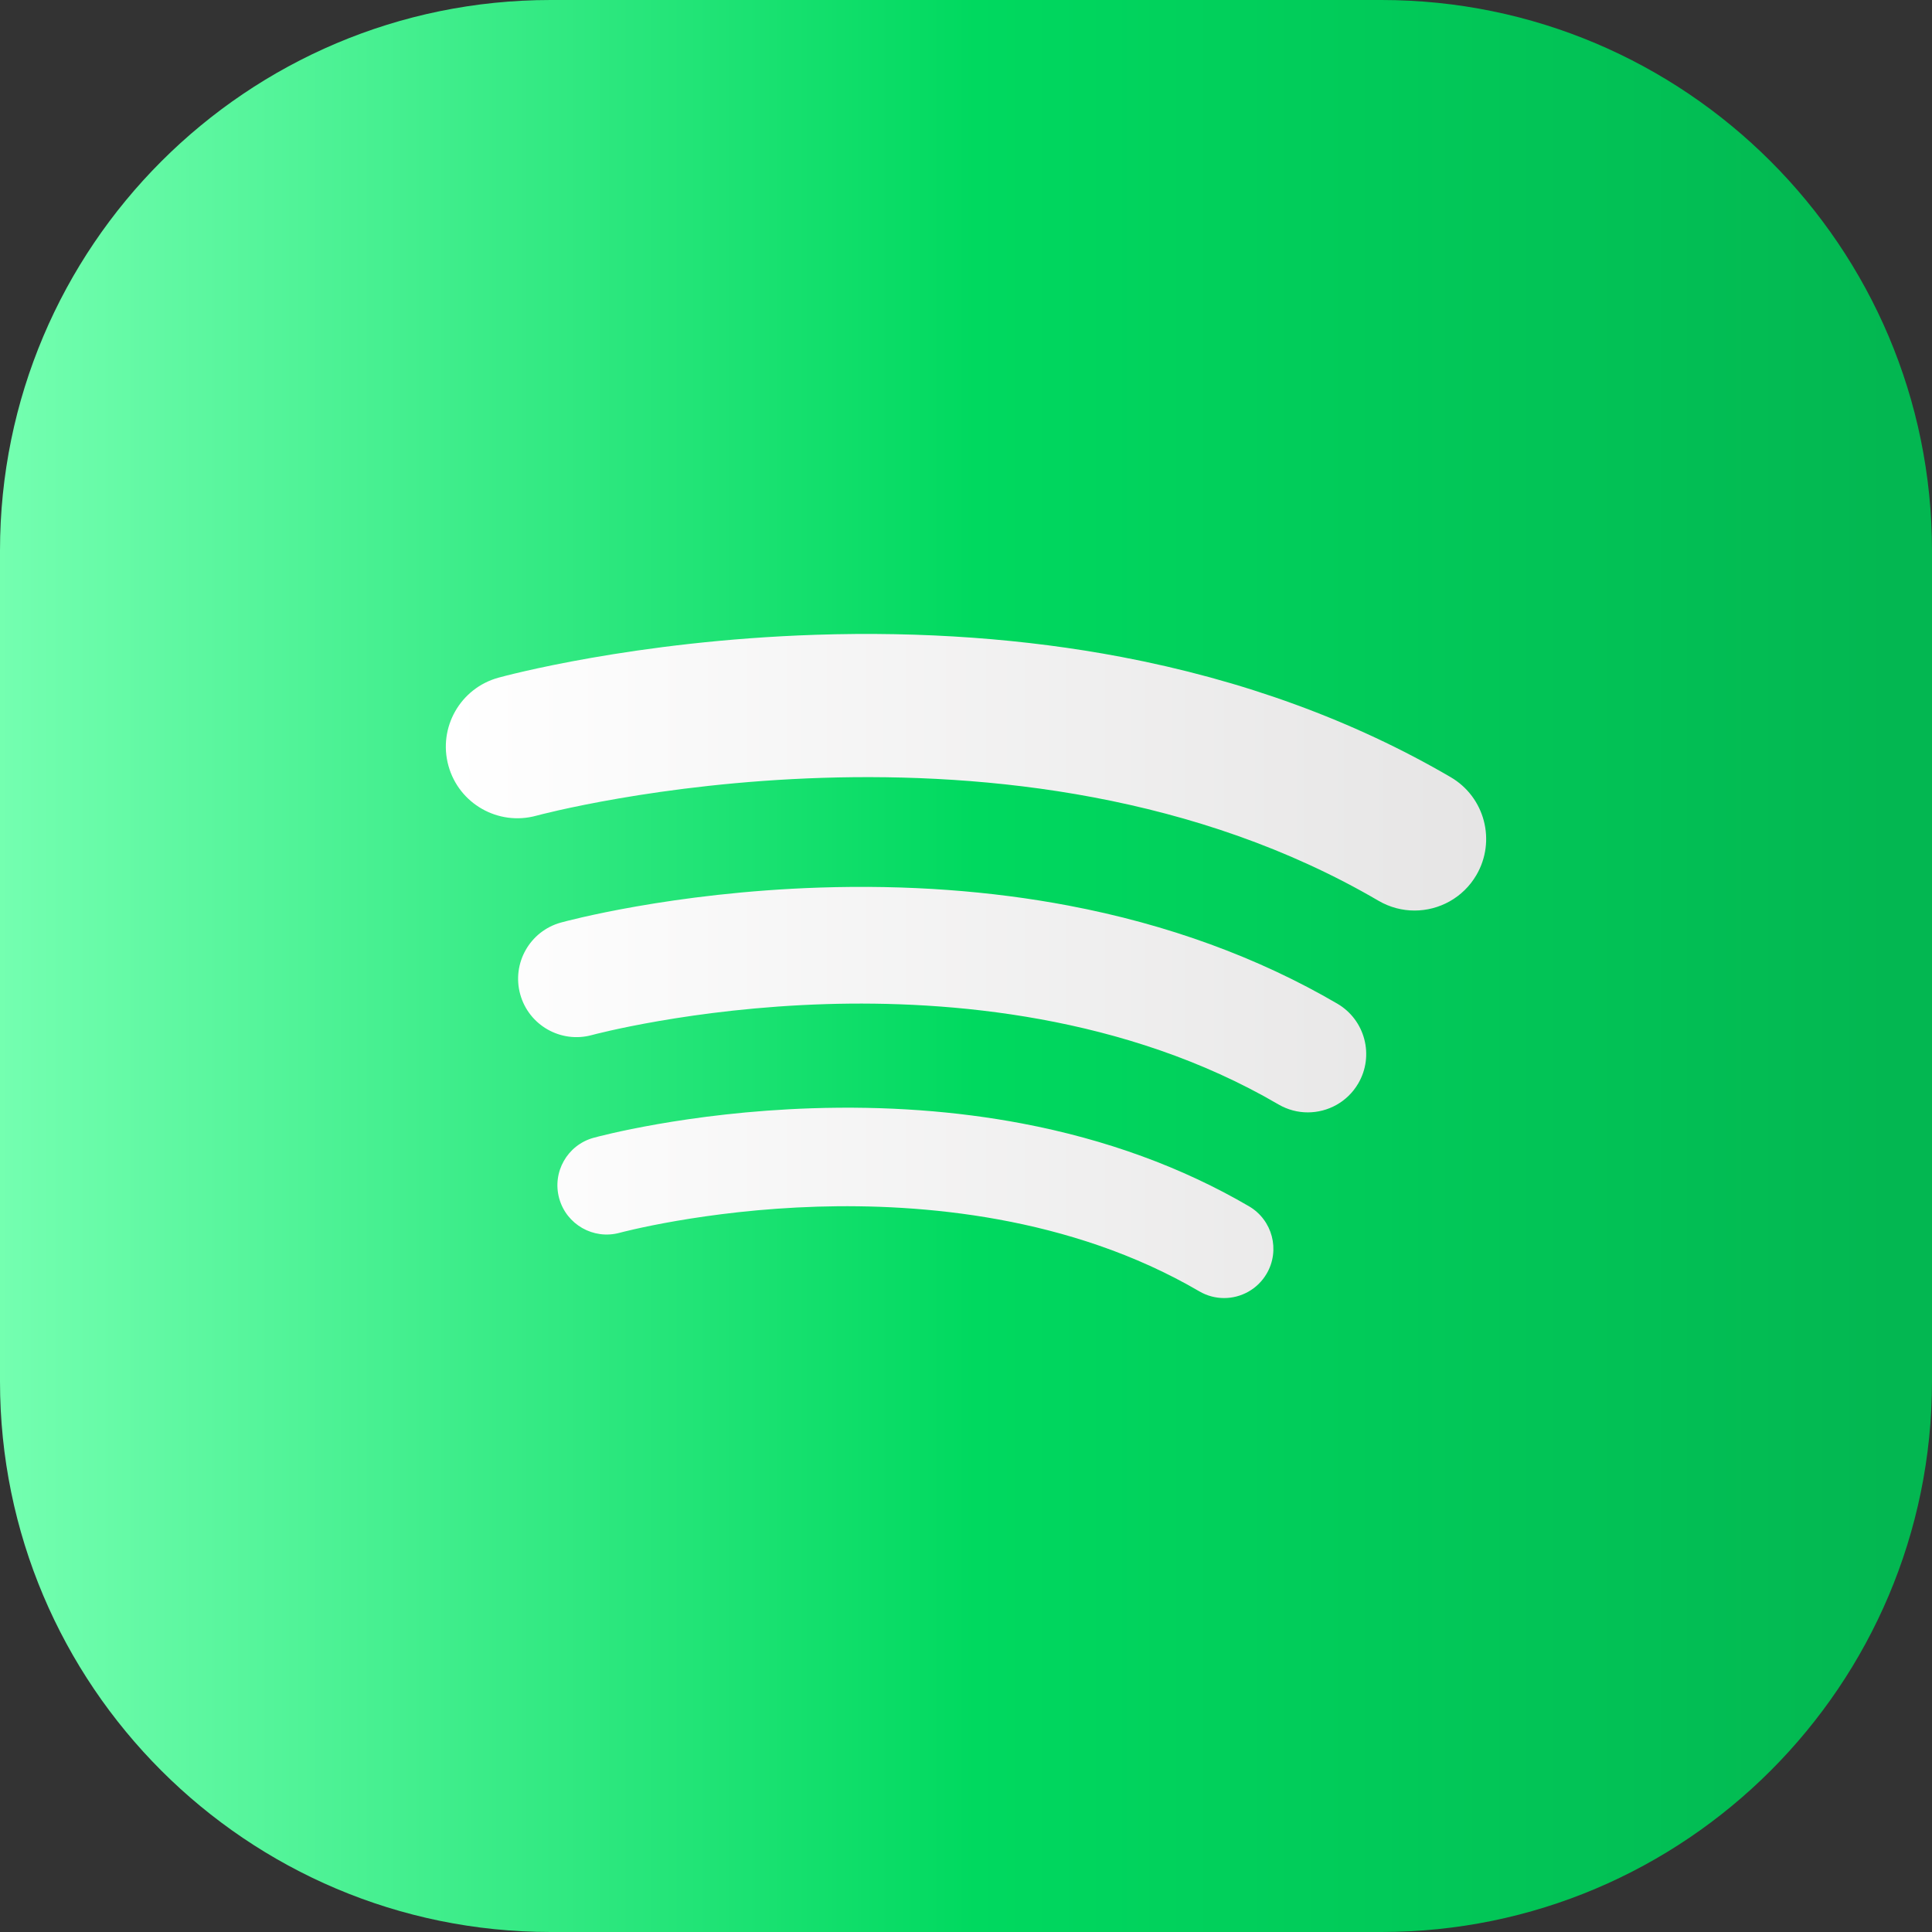
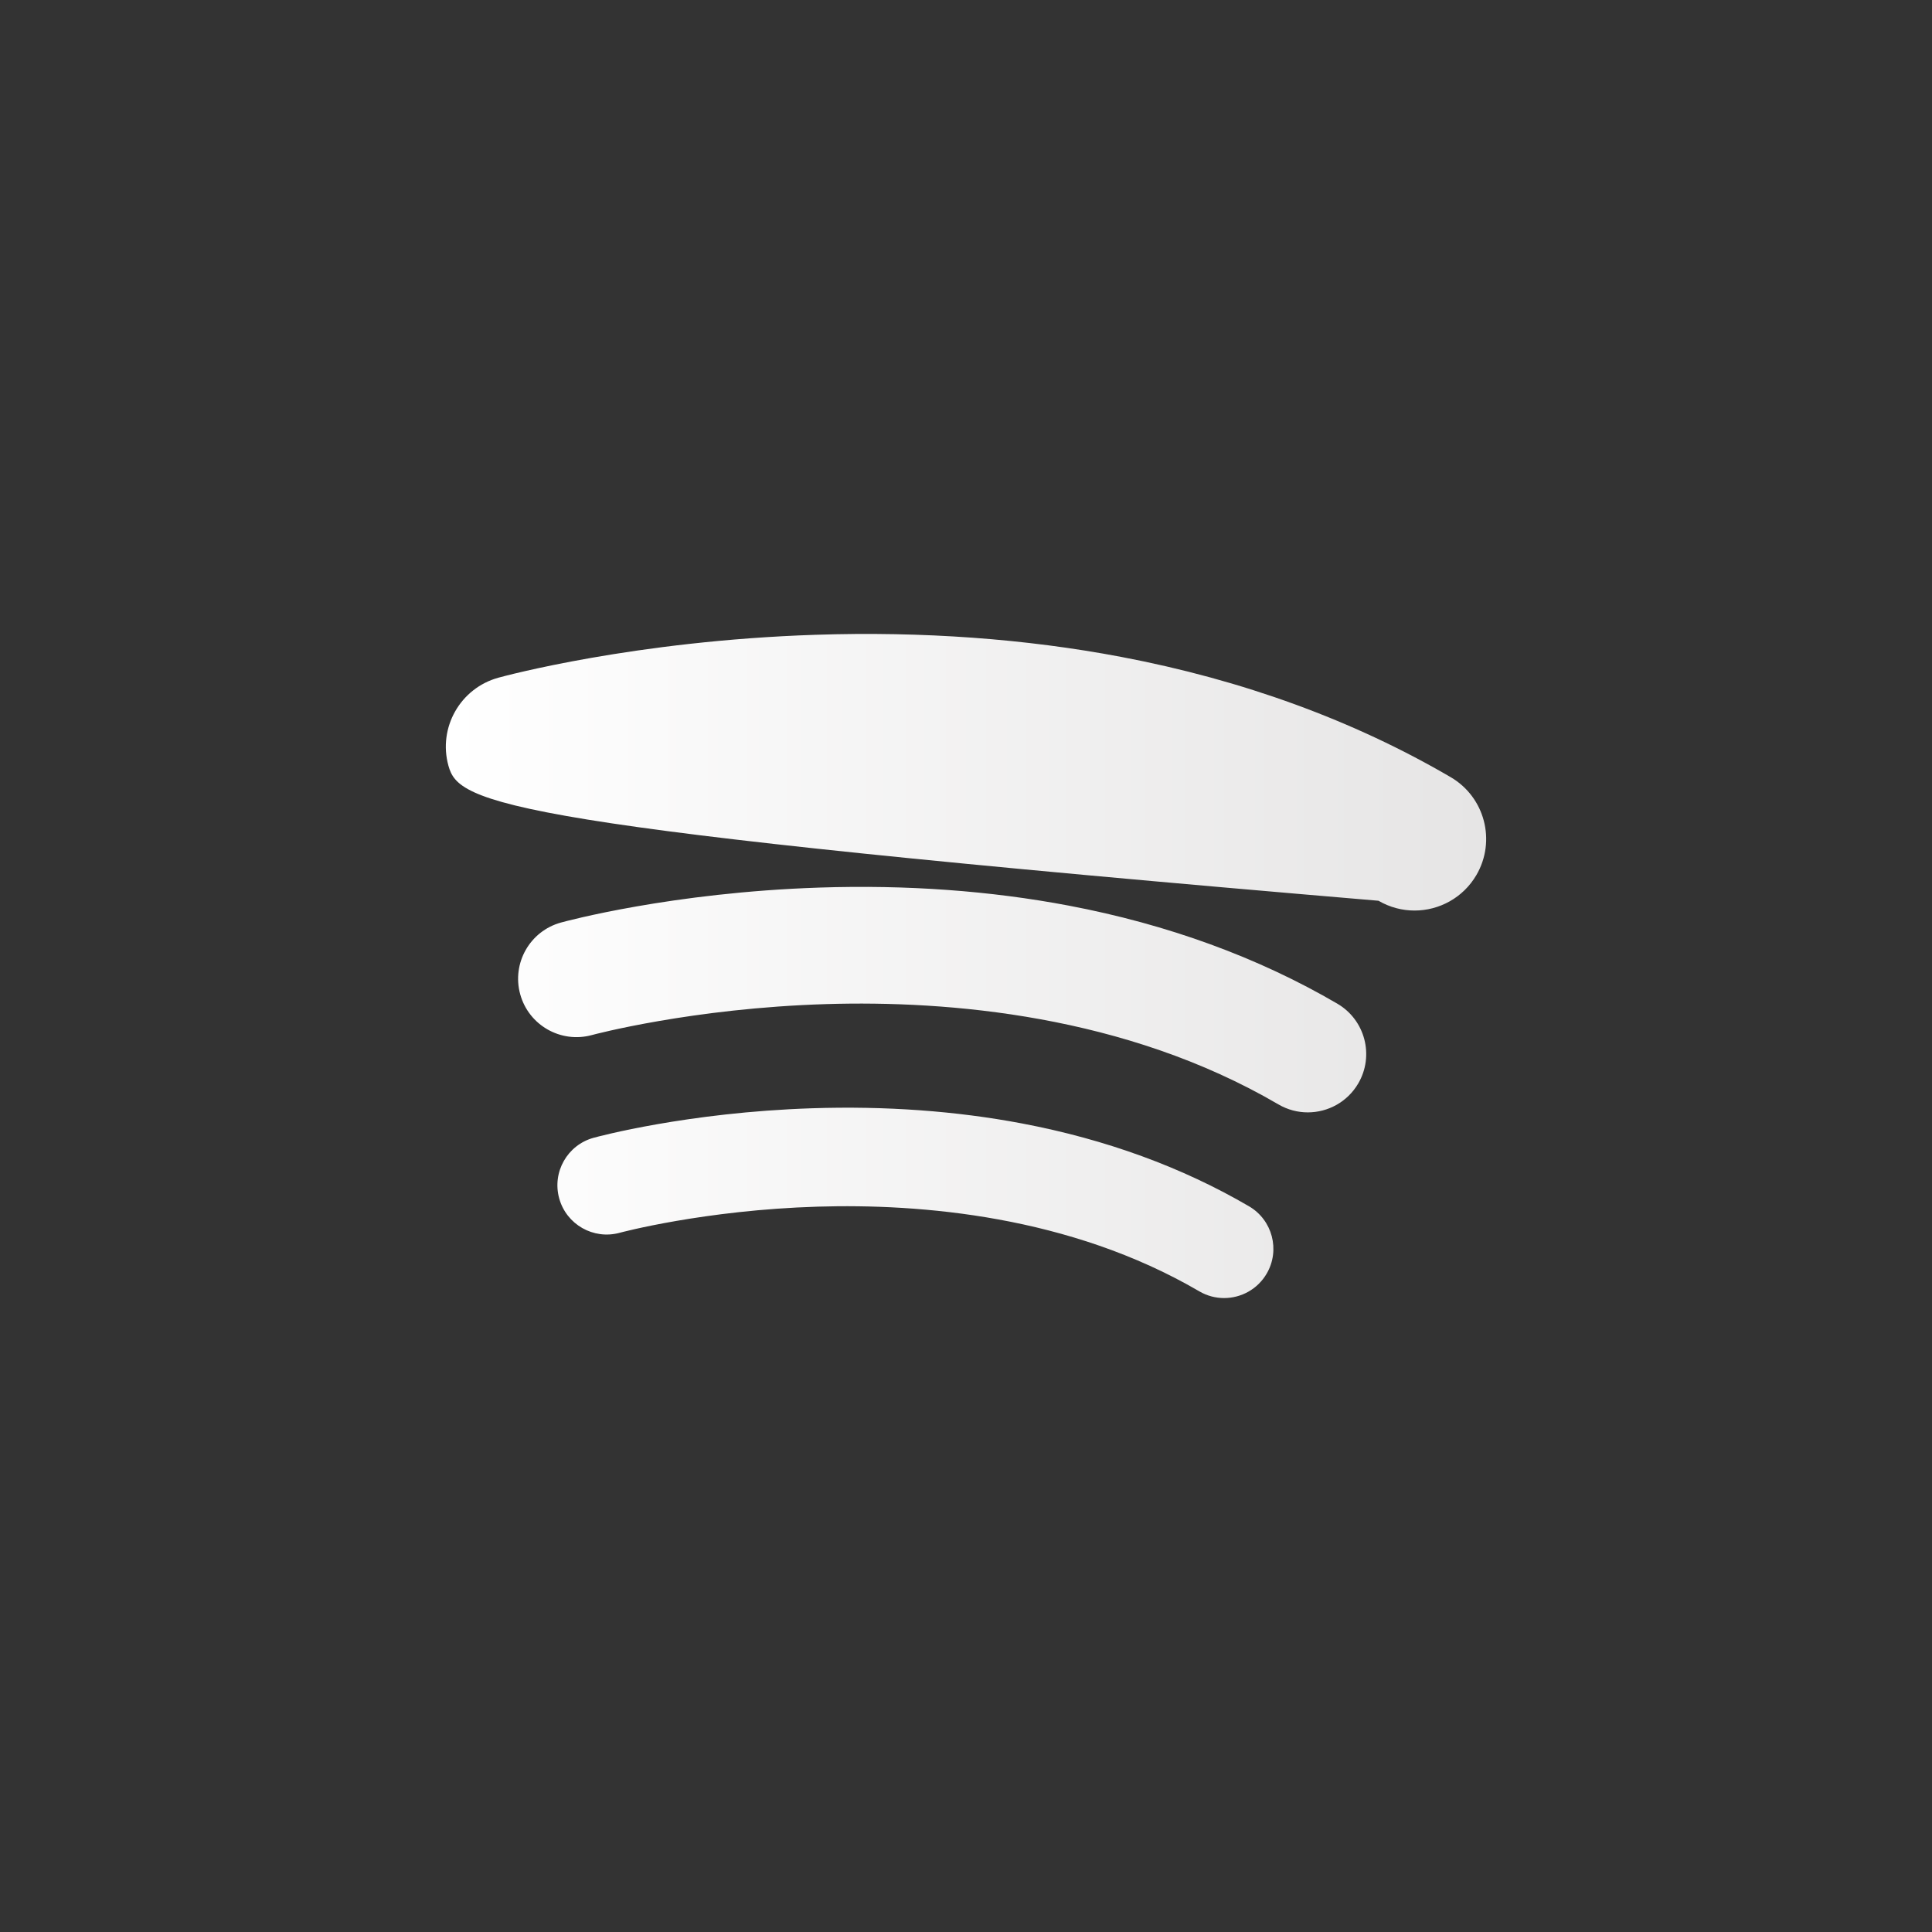
<svg xmlns="http://www.w3.org/2000/svg" height="512" style="isolation:isolate" viewBox="-3716 382 512 512" width="512">
  <rect x="-3716" y="382" width="512" height="512" fill="#333333" stroke="none" />
  <g>
    <linearGradient gradientTransform="matrix(512,0,0,512,-3716,382)" gradientUnits="userSpaceOnUse" id="_lgradient_14" x1="0" x2="1" y1="0.5" y2="0.5">
      <stop offset="0%" stop-opacity="1" style="stop-color:rgb(117,255,177)" />
      <stop offset="50.435%" stop-opacity="1" style="stop-color:rgb(0,217,95)" />
      <stop offset="97.391%" stop-opacity="1" style="stop-color:rgb(3,183,81)" />
    </linearGradient>
-     <path d=" M -3570.08 382 L -3349.92 382 C -3269.385 382 -3204 447.385 -3204 527.92 L -3204 748.08 C -3204 828.615 -3269.385 894 -3349.92 894 L -3570.08 894 C -3650.615 894 -3716 828.615 -3716 748.08 L -3716 527.92 C -3716 447.385 -3650.615 382 -3570.08 382 Z " fill="url(#_lgradient_14)" />
    <linearGradient gradientTransform="matrix(275.701,0,0,176,-3597.85,550)" gradientUnits="userSpaceOnUse" id="_lgradient_15" x1="0" x2="1" y1="0.5" y2="0.5">
      <stop offset="0%" stop-opacity="1" style="stop-color:rgb(255,255,255)" />
      <stop offset="100%" stop-opacity="1" style="stop-color:rgb(230,229,229)" />
    </linearGradient>
-     <path d=" M -3380.321 719.531 C -3382.748 723.683 -3387.116 725.999 -3391.603 726 C -3393.84 726 -3396.106 725.424 -3398.177 724.215 C -3432.479 704.168 -3472.106 700.946 -3499.316 701.774 C -3529.456 702.691 -3551.559 708.64 -3551.779 708.701 C -3558.727 710.599 -3565.907 706.51 -3567.813 699.563 C -3569.718 692.617 -3565.644 685.442 -3558.699 683.529 C -3557.703 683.255 -3533.918 676.794 -3500.842 675.703 C -3481.36 675.061 -3462.604 676.418 -3445.104 679.738 C -3422.938 683.943 -3402.718 691.324 -3385.005 701.676 C -3378.78 705.312 -3376.684 713.308 -3380.321 719.531 L -3380.321 719.531 Z  M -3356.053 669.129 C -3358.928 674.049 -3364.102 676.791 -3369.417 676.792 C -3372.067 676.792 -3374.751 676.111 -3377.204 674.678 C -3417.835 650.932 -3464.776 647.117 -3497.005 648.096 C -3532.708 649.183 -3558.89 656.231 -3559.15 656.302 C -3567.378 658.547 -3575.885 653.708 -3578.142 645.479 C -3580.399 637.25 -3575.572 628.751 -3567.347 626.485 C -3566.167 626.16 -3537.993 618.507 -3498.814 617.215 C -3475.735 616.454 -3453.519 618.062 -3432.79 621.995 C -3406.533 626.976 -3382.583 635.718 -3361.602 647.979 C -3354.228 652.288 -3351.744 661.757 -3356.053 669.129 L -3356.053 669.129 Z  M -3341.135 623.302 C -3344.386 623.302 -3347.678 622.467 -3350.688 620.708 C -3447.284 564.255 -3572.589 597.817 -3573.843 598.163 C -3583.942 600.945 -3594.383 595.014 -3597.164 584.916 C -3599.947 574.818 -3594.016 564.377 -3583.917 561.595 C -3582.47 561.196 -3547.912 551.809 -3499.855 550.225 C -3471.545 549.293 -3444.296 551.264 -3418.869 556.087 C -3386.663 562.197 -3357.284 572.92 -3331.549 587.96 C -3322.506 593.245 -3319.459 604.86 -3324.744 613.903 C -3328.27 619.938 -3334.616 623.302 -3341.135 623.302 Z " fill="url(#_lgradient_15)" fill-rule="evenodd" />
+     <path d=" M -3380.321 719.531 C -3382.748 723.683 -3387.116 725.999 -3391.603 726 C -3393.84 726 -3396.106 725.424 -3398.177 724.215 C -3432.479 704.168 -3472.106 700.946 -3499.316 701.774 C -3529.456 702.691 -3551.559 708.64 -3551.779 708.701 C -3558.727 710.599 -3565.907 706.51 -3567.813 699.563 C -3569.718 692.617 -3565.644 685.442 -3558.699 683.529 C -3557.703 683.255 -3533.918 676.794 -3500.842 675.703 C -3481.36 675.061 -3462.604 676.418 -3445.104 679.738 C -3422.938 683.943 -3402.718 691.324 -3385.005 701.676 C -3378.78 705.312 -3376.684 713.308 -3380.321 719.531 L -3380.321 719.531 Z  M -3356.053 669.129 C -3358.928 674.049 -3364.102 676.791 -3369.417 676.792 C -3372.067 676.792 -3374.751 676.111 -3377.204 674.678 C -3417.835 650.932 -3464.776 647.117 -3497.005 648.096 C -3532.708 649.183 -3558.89 656.231 -3559.15 656.302 C -3567.378 658.547 -3575.885 653.708 -3578.142 645.479 C -3580.399 637.25 -3575.572 628.751 -3567.347 626.485 C -3566.167 626.16 -3537.993 618.507 -3498.814 617.215 C -3475.735 616.454 -3453.519 618.062 -3432.79 621.995 C -3406.533 626.976 -3382.583 635.718 -3361.602 647.979 C -3354.228 652.288 -3351.744 661.757 -3356.053 669.129 L -3356.053 669.129 Z  M -3341.135 623.302 C -3344.386 623.302 -3347.678 622.467 -3350.688 620.708 C -3583.942 600.945 -3594.383 595.014 -3597.164 584.916 C -3599.947 574.818 -3594.016 564.377 -3583.917 561.595 C -3582.47 561.196 -3547.912 551.809 -3499.855 550.225 C -3471.545 549.293 -3444.296 551.264 -3418.869 556.087 C -3386.663 562.197 -3357.284 572.92 -3331.549 587.96 C -3322.506 593.245 -3319.459 604.86 -3324.744 613.903 C -3328.27 619.938 -3334.616 623.302 -3341.135 623.302 Z " fill="url(#_lgradient_15)" fill-rule="evenodd" />
  </g>
</svg>